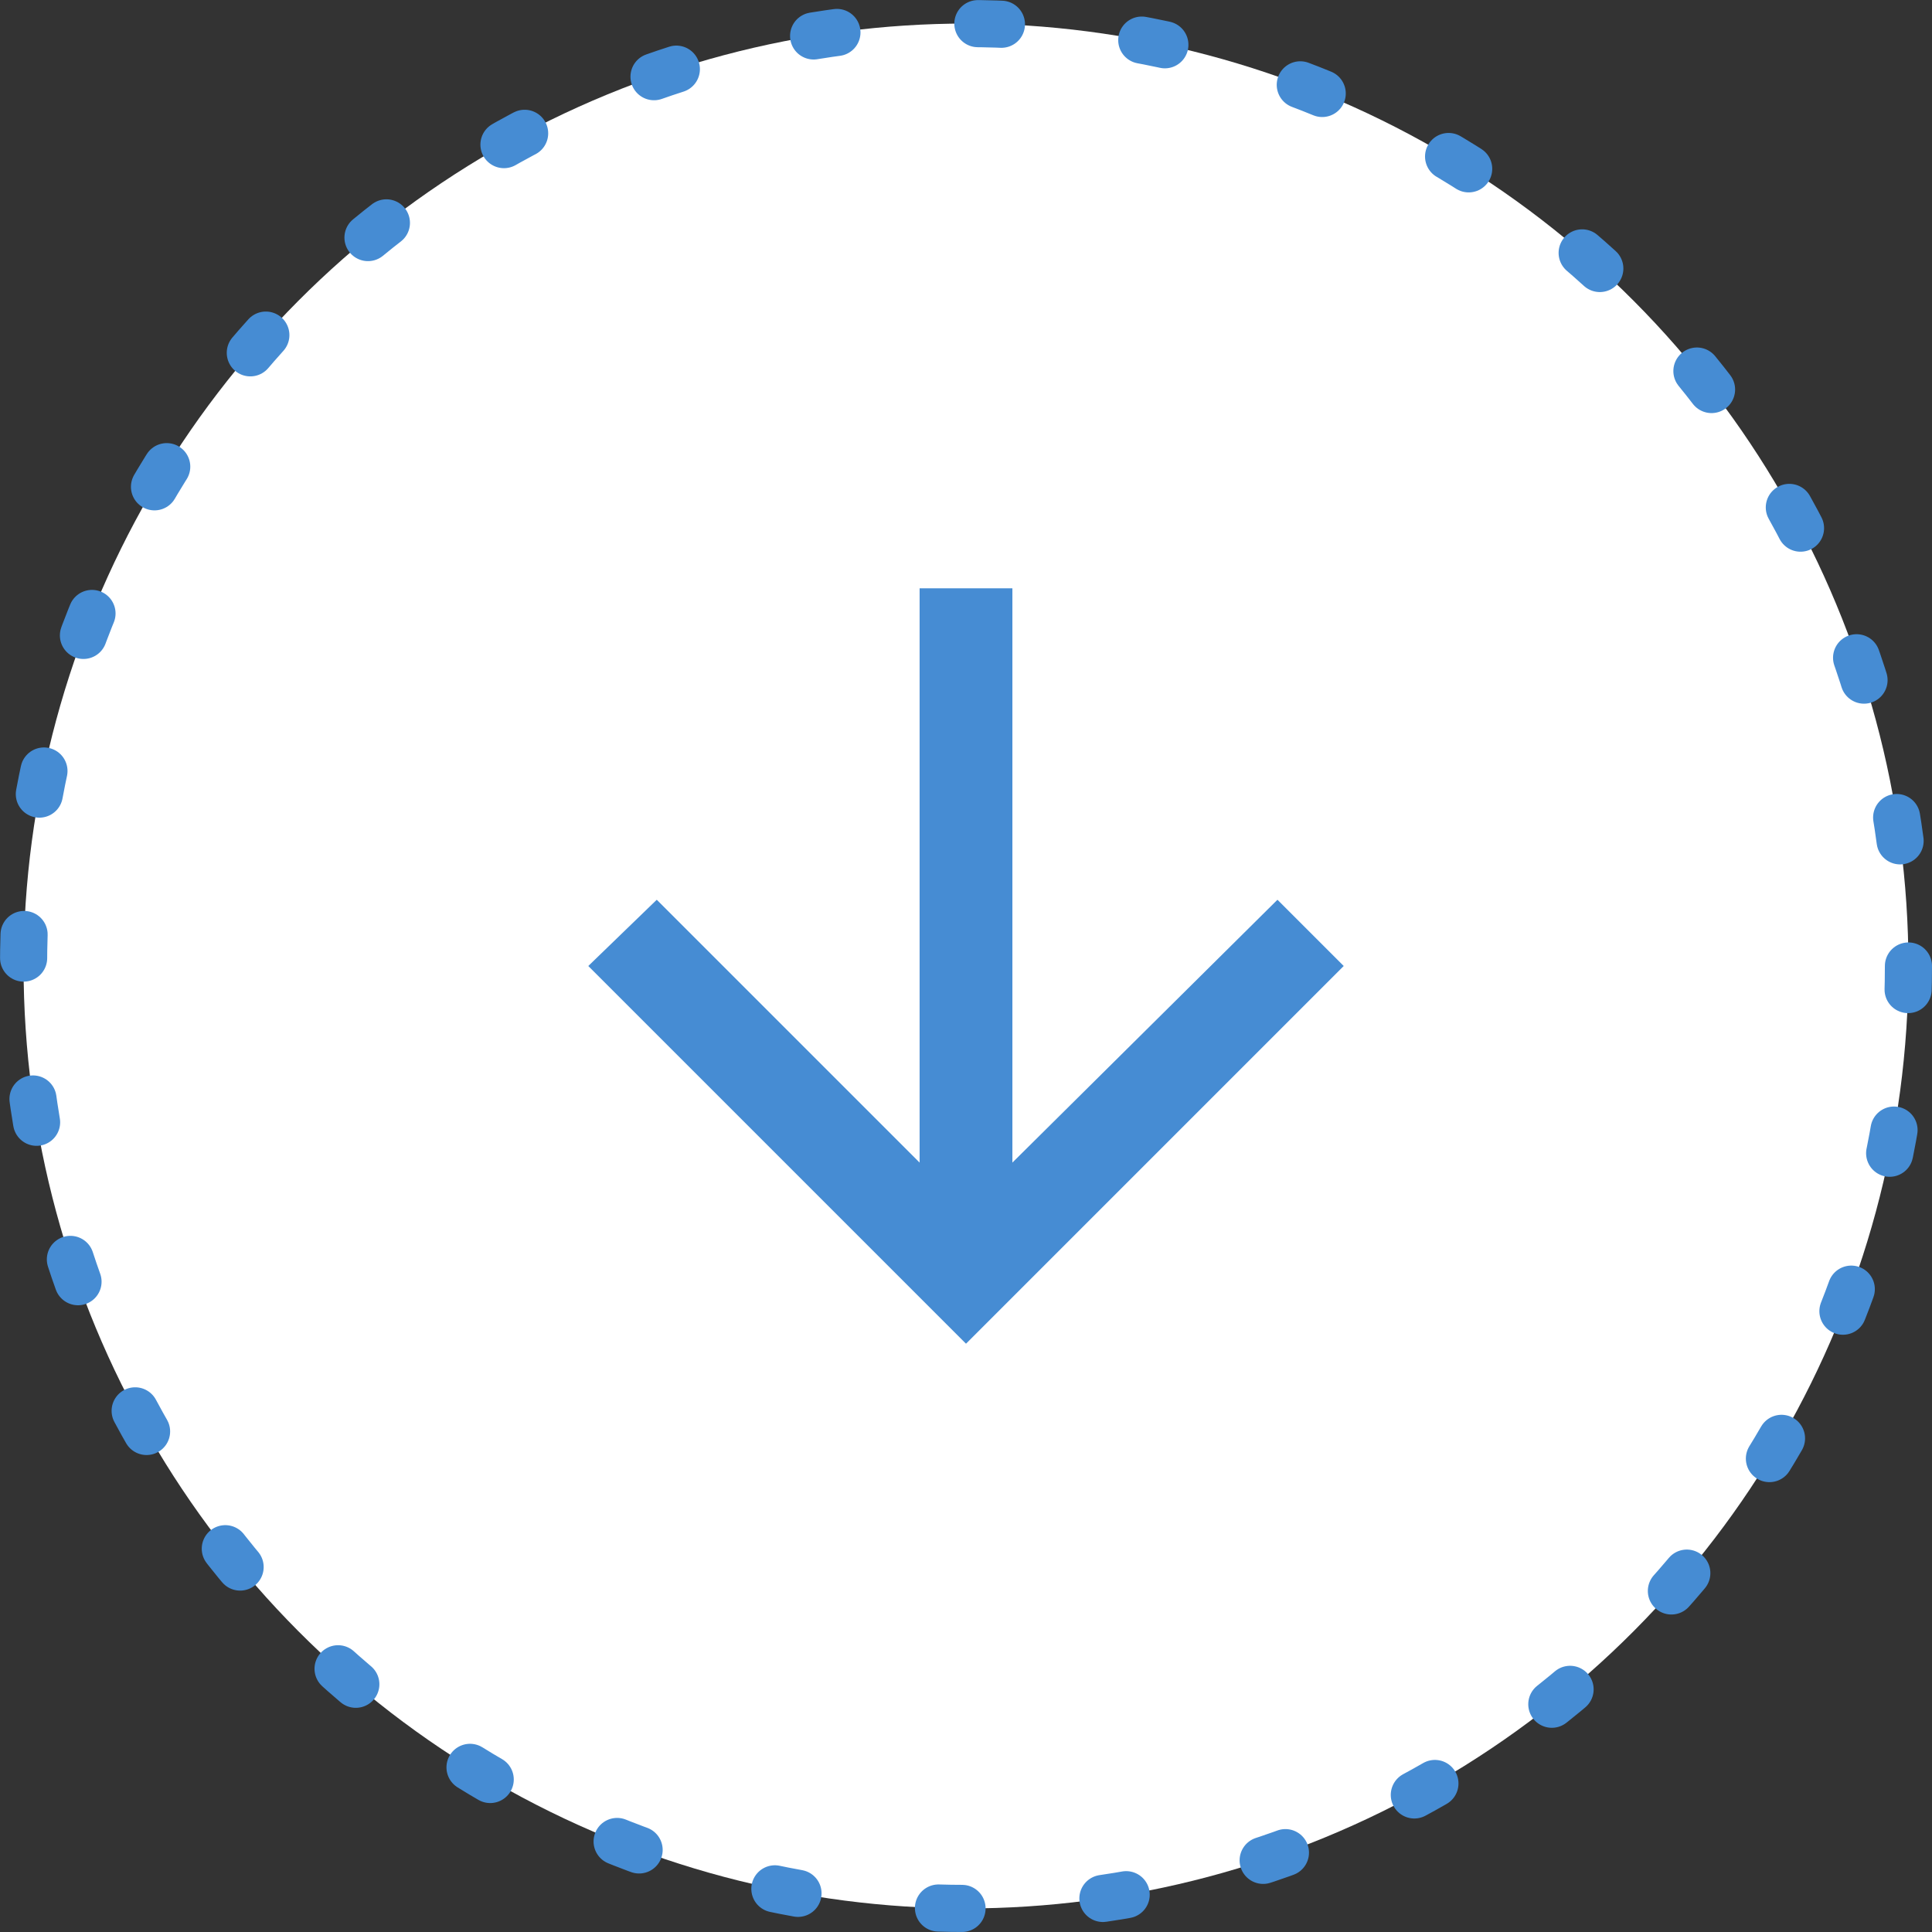
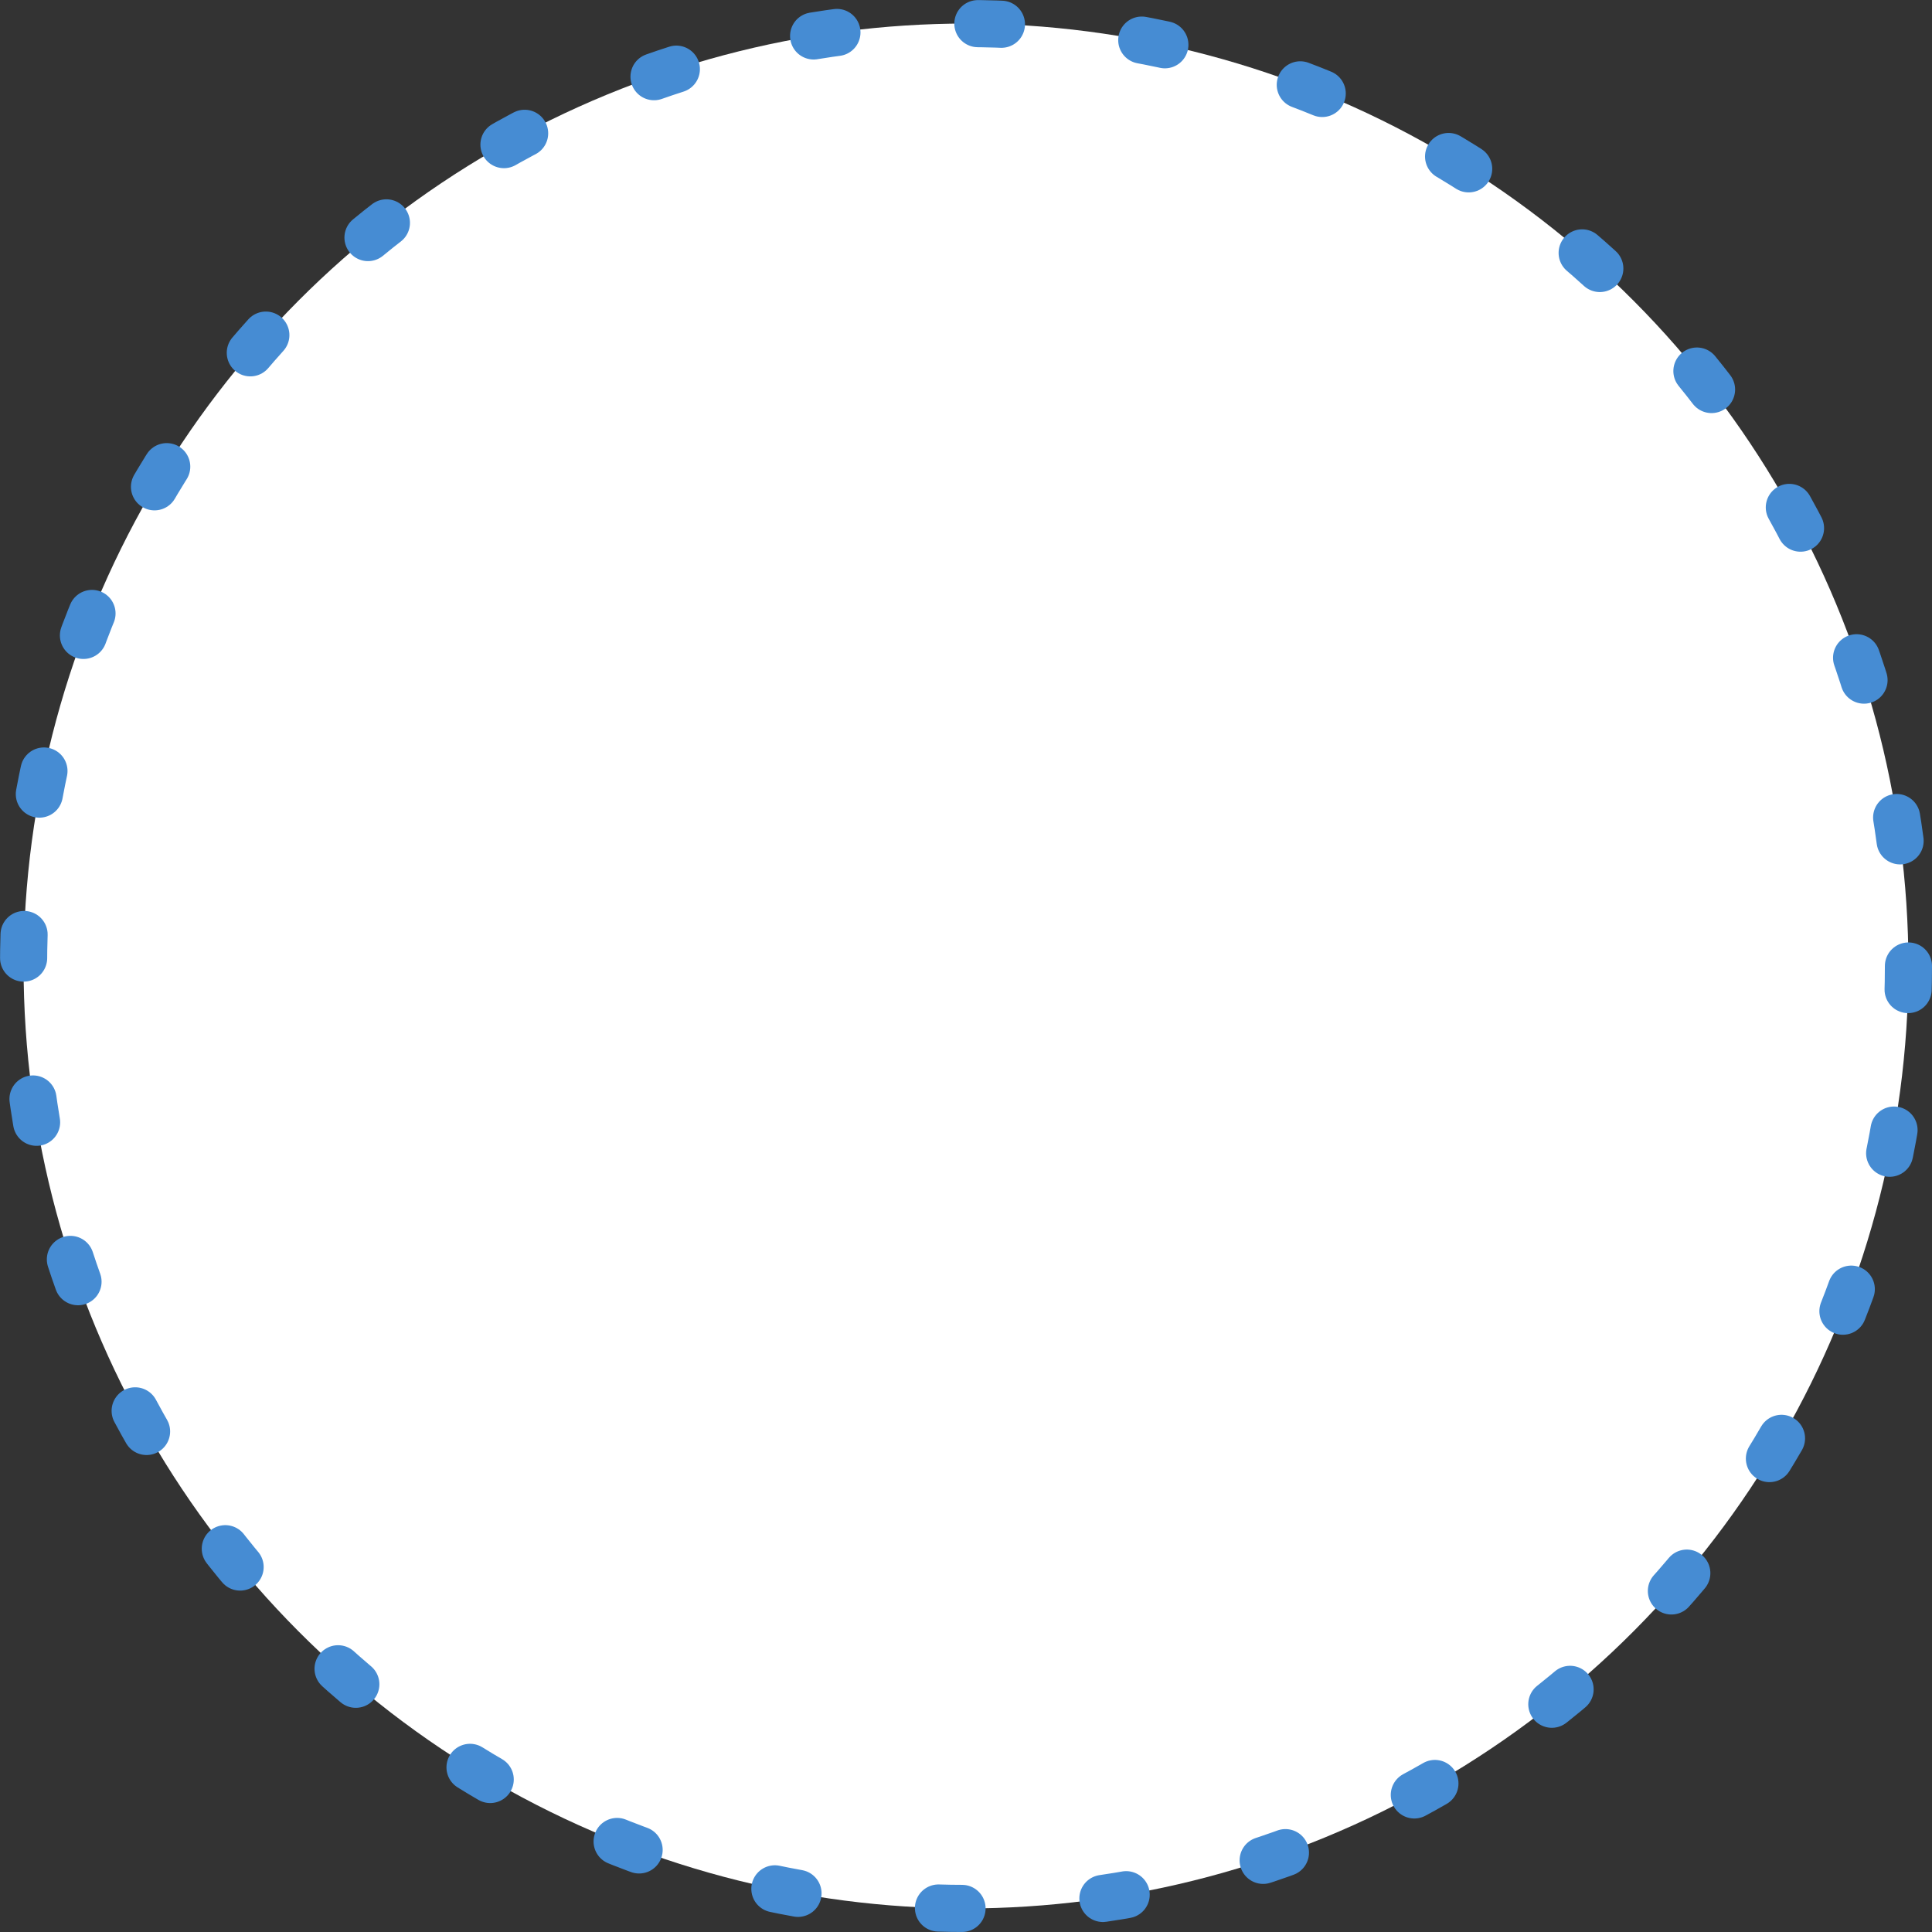
<svg xmlns="http://www.w3.org/2000/svg" width="82px" height="82px" viewBox="0 0 82 82" version="1.1">
  <rect x="0" y="0" width="82" height="82" fill="#333333" stroke="none" />
  <title>scr_arr_4</title>
  <desc>Created with Sketch.</desc>
  <defs />
  <g id="unipack" stroke="none" stroke-width="1" fill="none" fill-rule="evenodd" transform="translate(-310, -2665)">
    <g id="scr_arr_4" transform="translate(311, 2666)">
      <circle id="Oval-4" stroke="#468CD3" stroke-width="2" fill="#FFFFFF" stroke-linecap="round" stroke-dasharray="1,6" cx="40" cy="40" r="40" />
-       <polygon id="arrow_downward" fill="#468CD3" points="56.031 40 40 56.031 23.969 40 26.875 37.188 38.031 48.344 38.031 23.969 41.969 23.969 41.969 48.344 53.219 37.188" />
    </g>
  </g>
</svg>